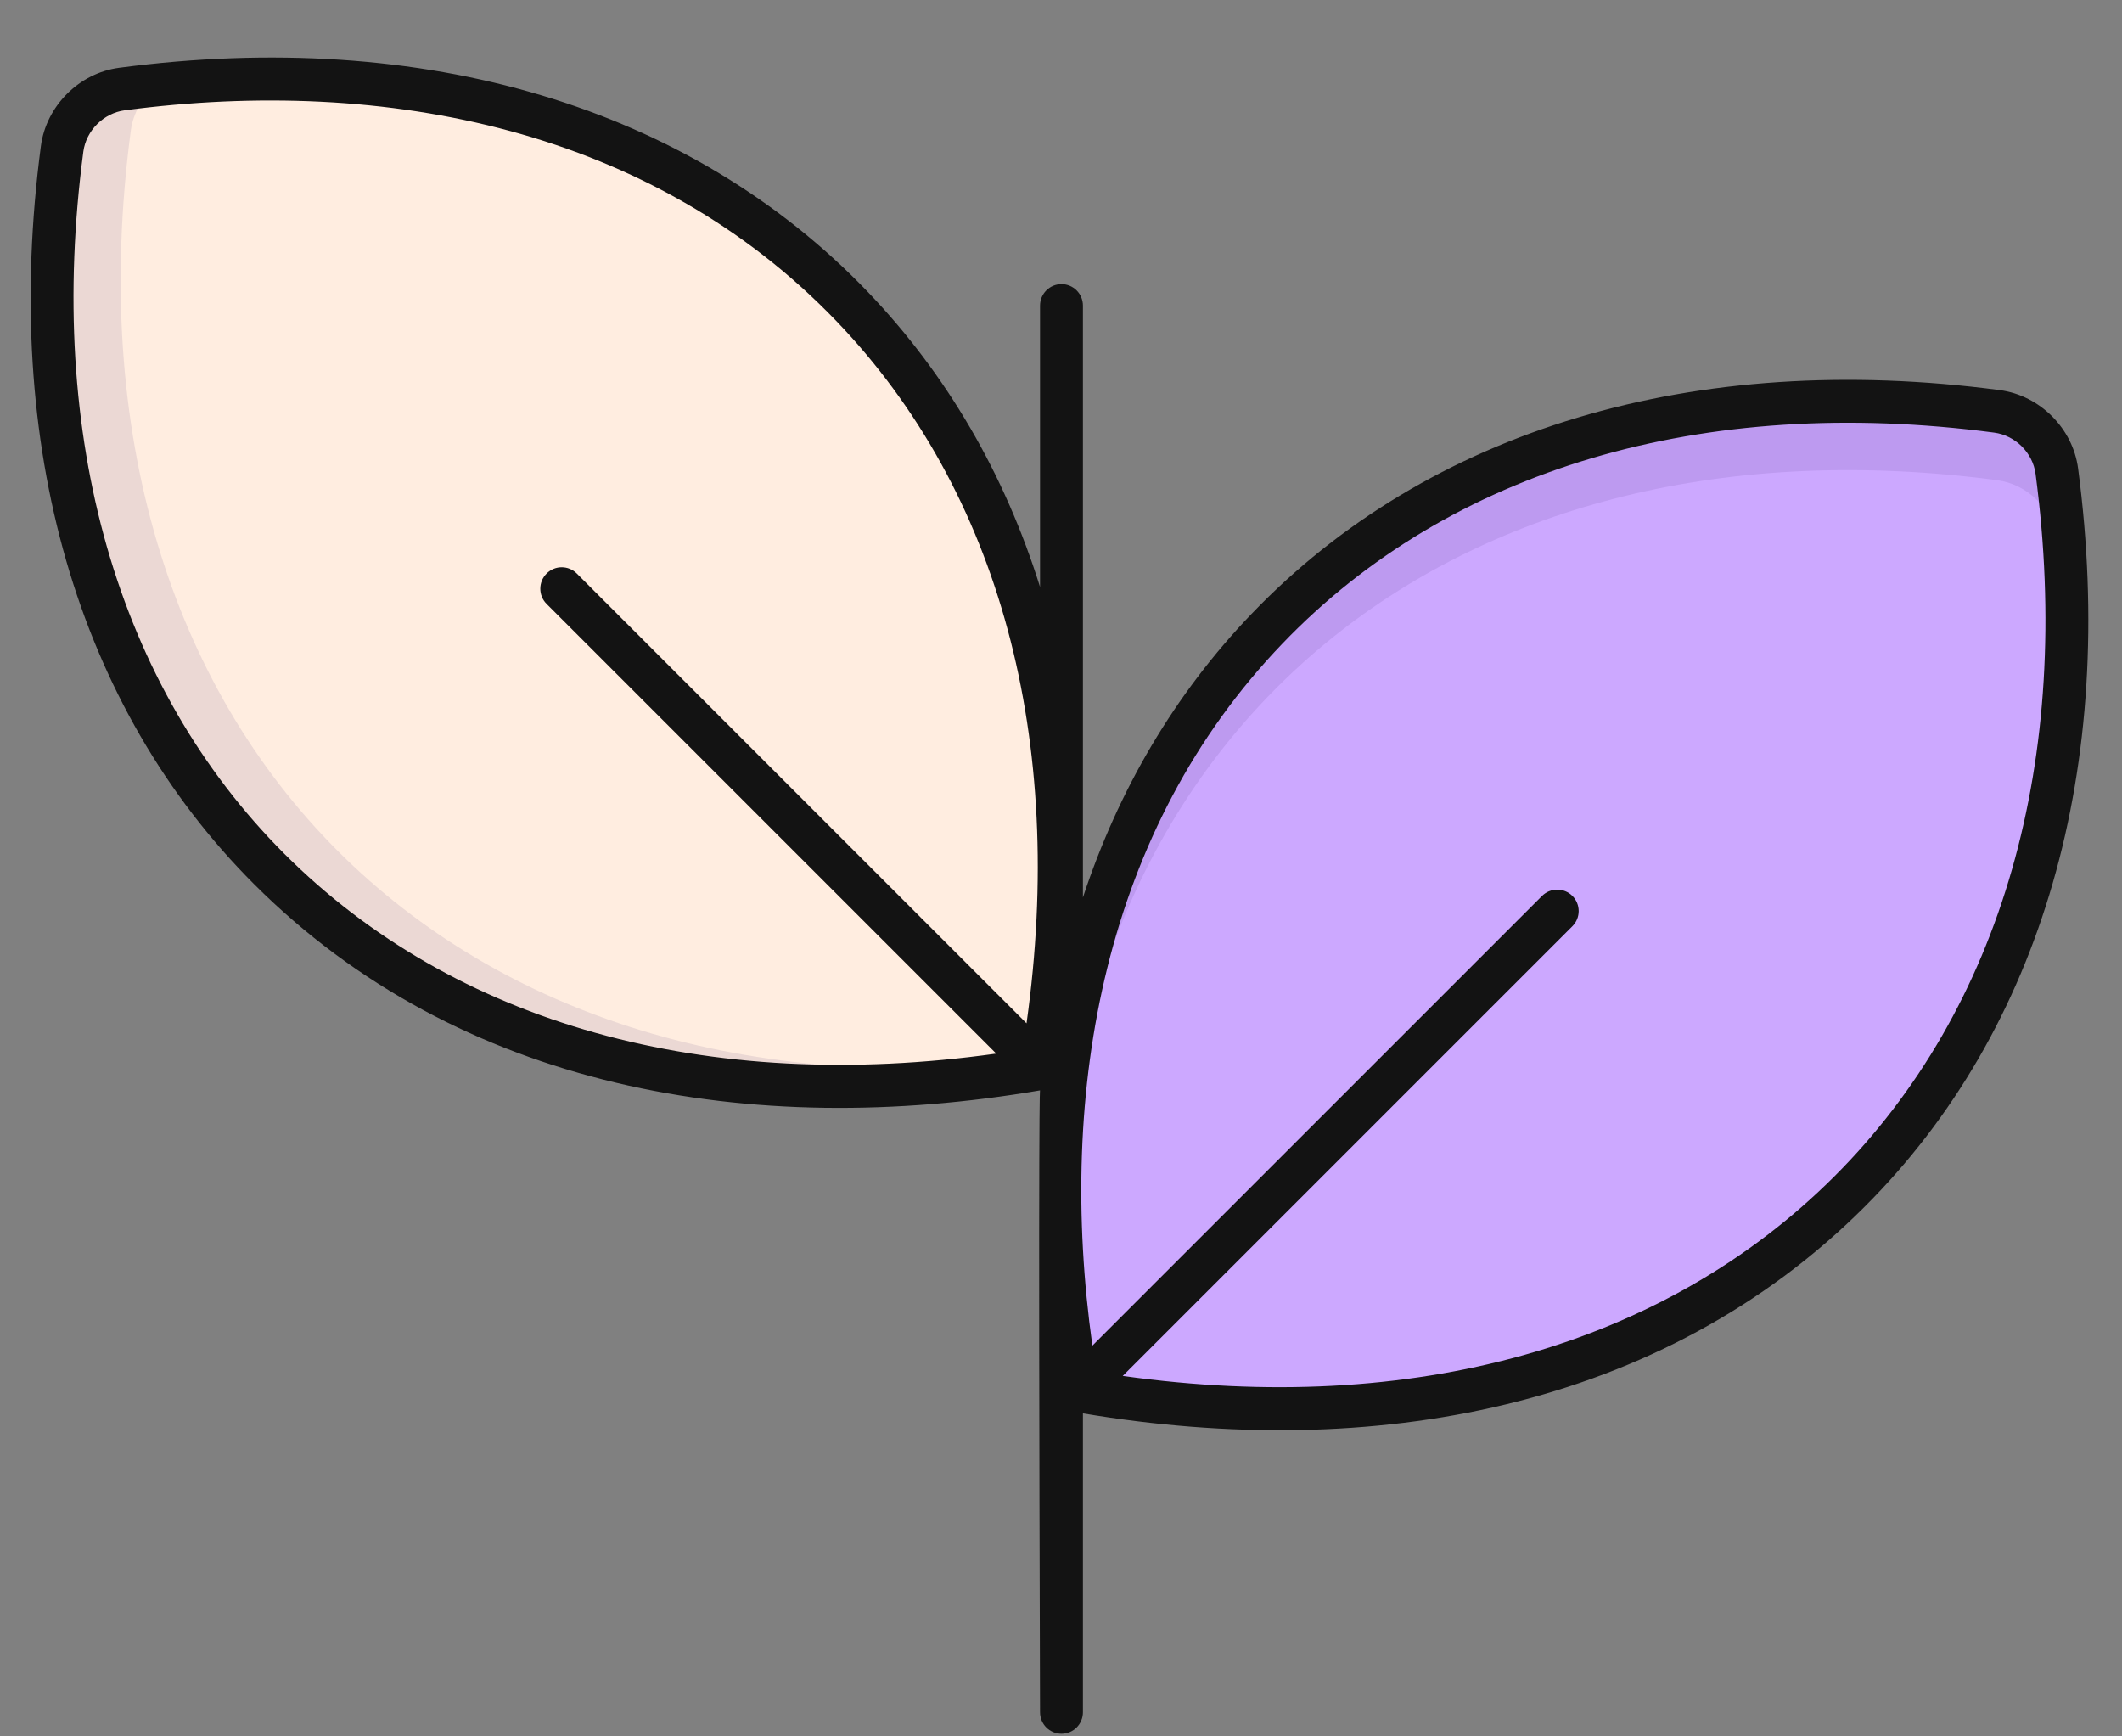
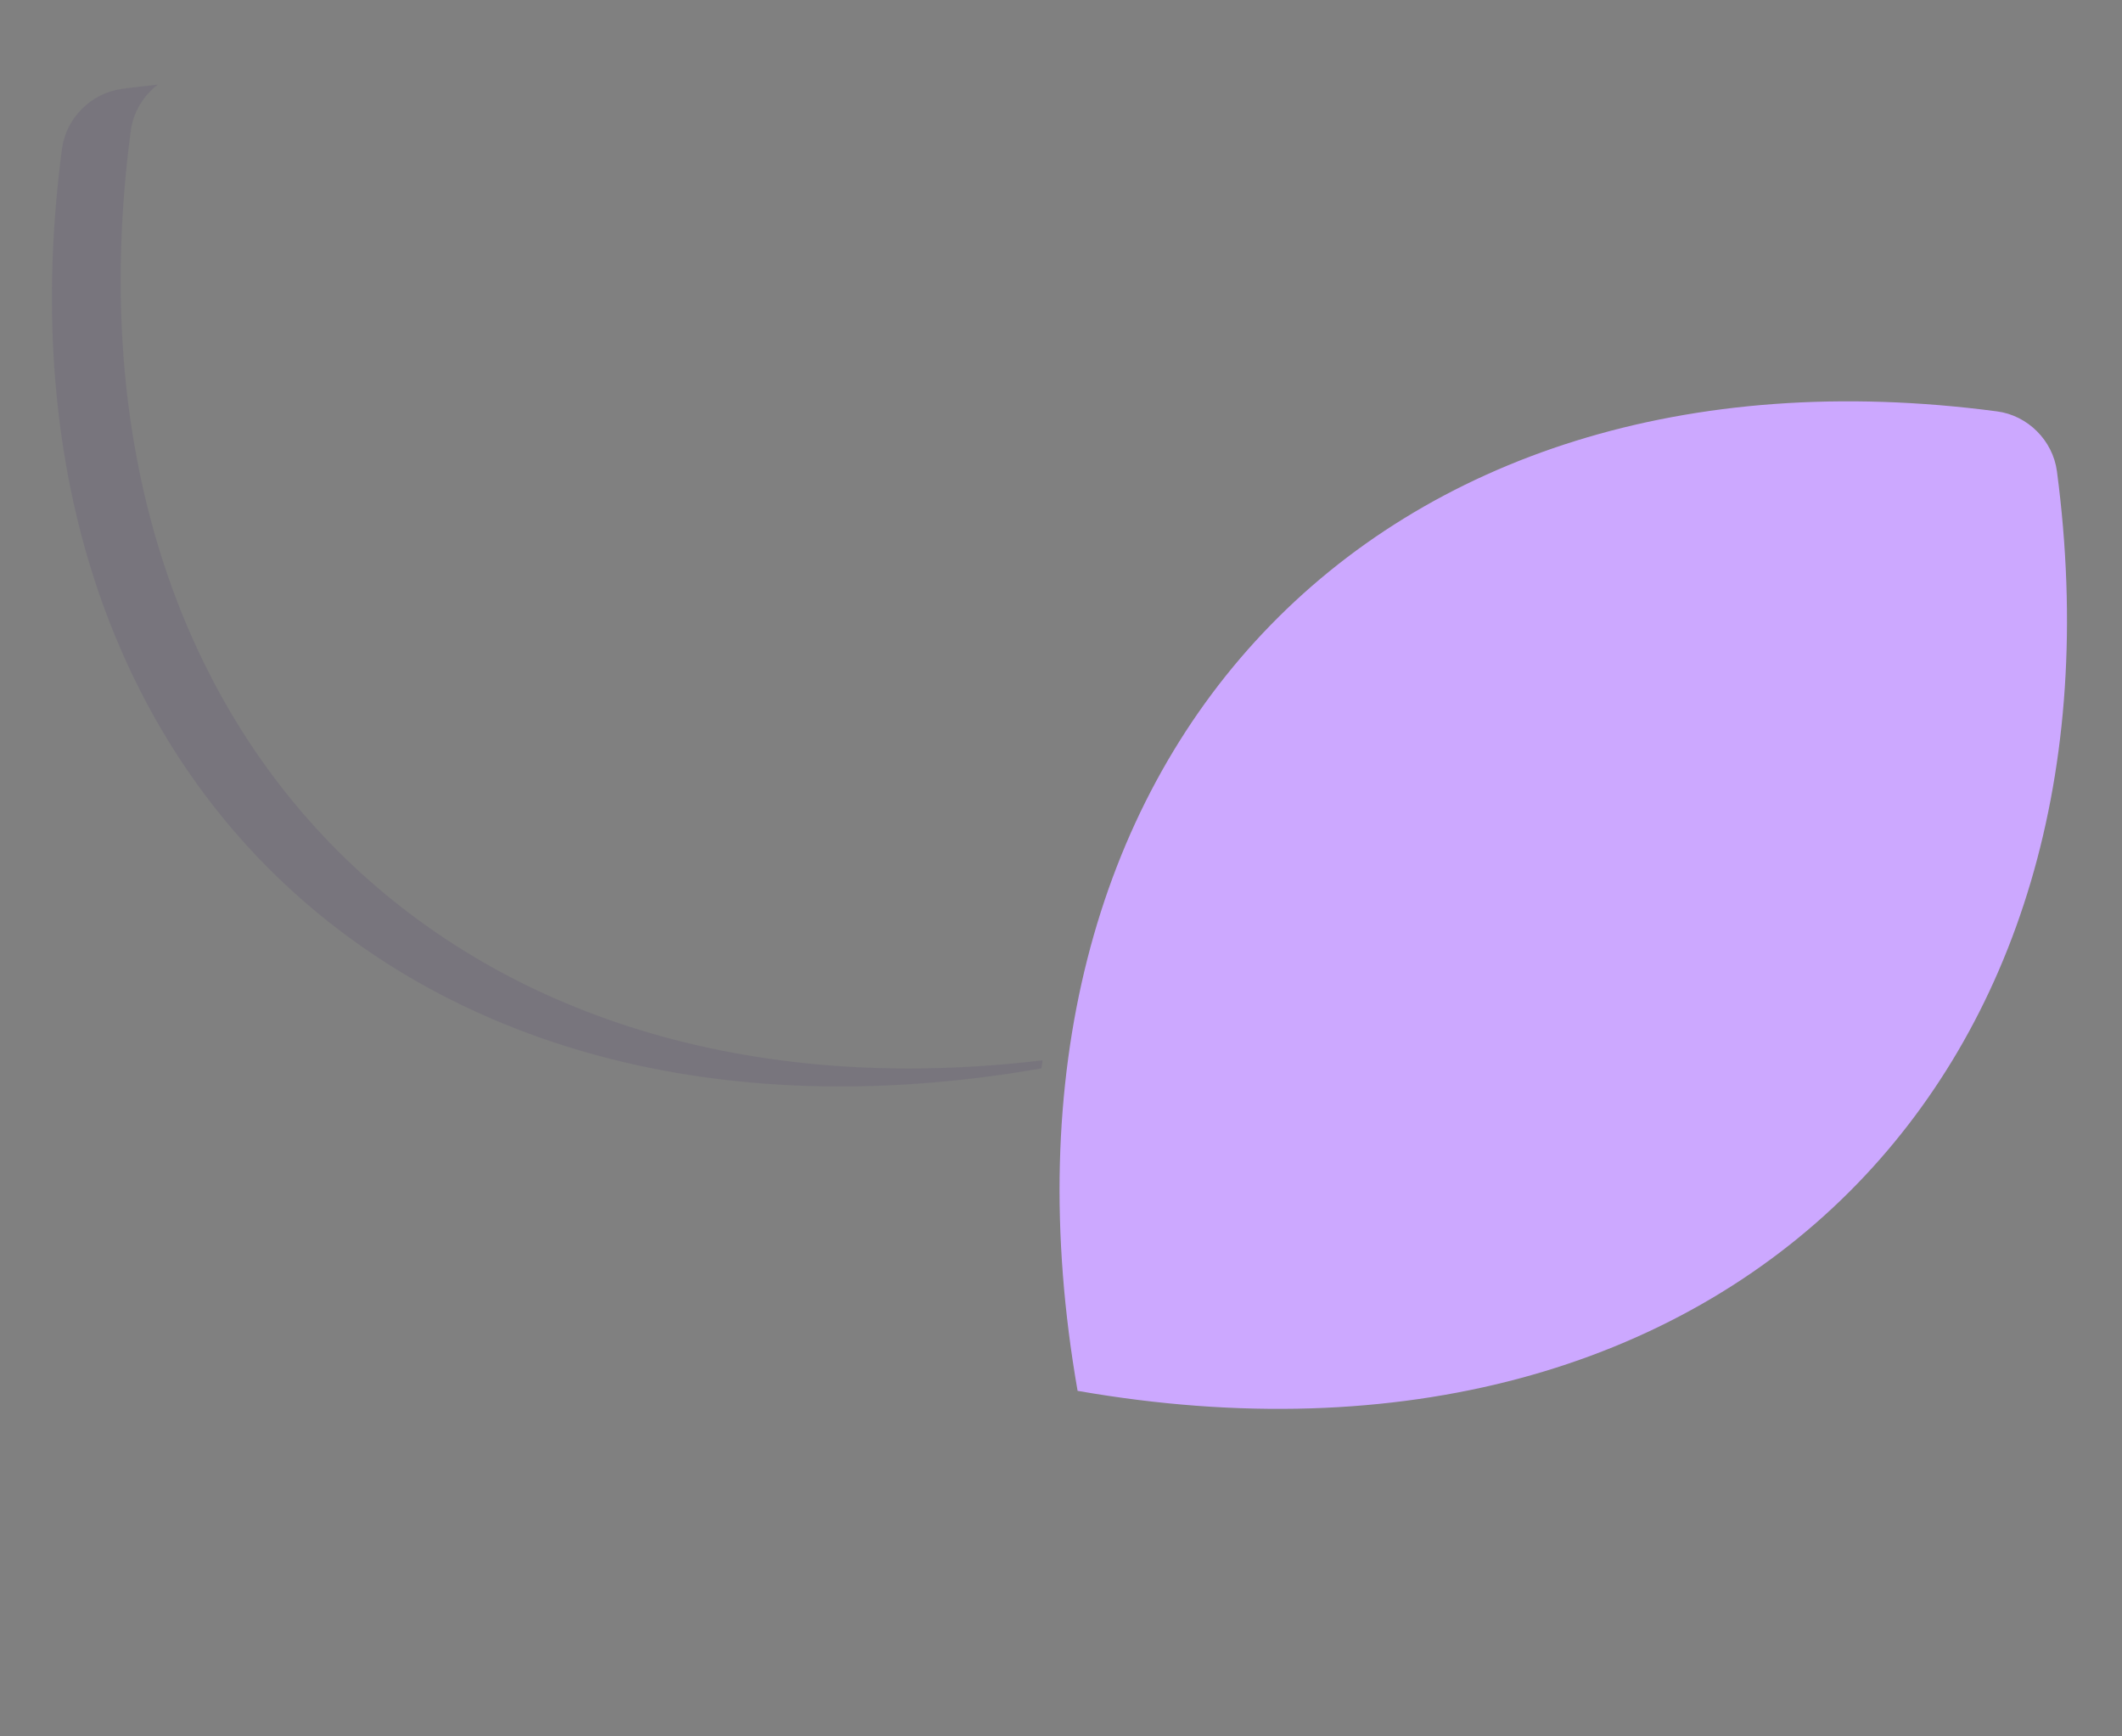
<svg xmlns="http://www.w3.org/2000/svg" fill="none" viewBox="0 0 33 27" height="27" width="33">
  <rect x="0" y="0" width="33" height="27" fill="#808080" stroke="none" />
  <path fill="#CCA8FF" d="M28.768 18.524C26.029 21.262 21.813 22.51 16.758 21.627C15.039 11.788 21.397 5.12 31.058 6.397C31.535 6.46 31.924 6.849 31.988 7.327C32.609 12.024 31.353 15.938 28.768 18.524Z" />
-   <path fill="#3A1467" d="M32.133 10.197C32.116 9.61 32.069 9.013 31.986 8.396C31.923 7.916 31.536 7.53 31.056 7.466C22.649 6.356 16.743 11.263 16.486 19.04C16.216 10.646 22.269 5.236 31.056 6.396C31.536 6.46 31.923 6.85 31.986 7.326C32.12 8.32 32.166 9.276 32.133 10.197Z" opacity="0.1" />
-   <path fill="#FFEDE0" d="M4.185 13.512C6.923 16.25 11.14 17.498 16.195 16.614C17.914 6.776 11.556 0.107 1.895 1.385C1.417 1.448 1.028 1.837 0.965 2.315C0.344 7.012 1.599 10.926 4.185 13.512Z" />
  <path fill="#3A1467" d="M16.215 16.487C16.208 16.53 16.201 16.57 16.195 16.613C11.141 17.497 6.925 16.25 4.184 13.51C1.601 10.927 0.344 7.013 0.964 2.313C1.028 1.836 1.418 1.446 1.894 1.383C2.081 1.356 2.268 1.336 2.454 1.316C2.228 1.49 2.071 1.746 2.034 2.033C1.411 6.73 2.668 10.646 5.251 13.23C7.801 15.78 11.625 17.037 16.215 16.487Z" opacity="0.1" />
-   <path fill="#131313" d="M0.636 2.271C0.021 6.92 1.198 10.995 3.95 13.747C7.141 16.938 11.686 17.721 16.174 16.955C16.174 17.001 16.143 16.587 16.174 26.625C16.174 26.809 16.323 26.959 16.508 26.959C16.692 26.959 16.841 26.809 16.841 26.625V21.977C21.334 22.73 25.839 21.923 29.003 18.759C31.755 16.008 32.932 11.932 32.317 7.283C32.235 6.661 31.723 6.149 31.1 6.066C26.348 5.438 22.216 6.675 19.461 9.548C18.27 10.789 17.394 12.279 16.841 13.955V4.752C16.841 4.568 16.692 4.418 16.508 4.418C16.323 4.418 16.174 4.568 16.174 4.752V9.127C15.626 7.375 14.726 5.822 13.492 4.535C10.736 1.663 6.603 0.426 1.852 1.054C1.23 1.136 0.718 1.648 0.636 2.271ZM19.942 10.009C22.547 7.293 26.479 6.128 31.013 6.727C31.342 6.771 31.613 7.041 31.656 7.37C32.243 11.809 31.133 15.686 28.531 18.288C25.881 20.938 21.966 22.027 17.46 21.395L24.453 14.402C24.583 14.272 24.583 14.061 24.453 13.931C24.323 13.801 24.112 13.801 23.981 13.931L16.988 20.924C16.429 16.93 17.183 12.884 19.942 10.009ZM13.011 4.997C15.547 7.641 16.583 11.499 15.964 15.912L8.971 8.919C8.841 8.788 8.63 8.788 8.5 8.919C8.37 9.049 8.37 9.26 8.5 9.39L15.493 16.383C10.986 17.014 7.072 15.926 4.422 13.276C1.82 10.674 0.71 6.796 1.296 2.358C1.34 2.029 1.611 1.759 1.94 1.715C6.024 1.175 10.159 2.024 13.011 4.997Z" />
</svg>